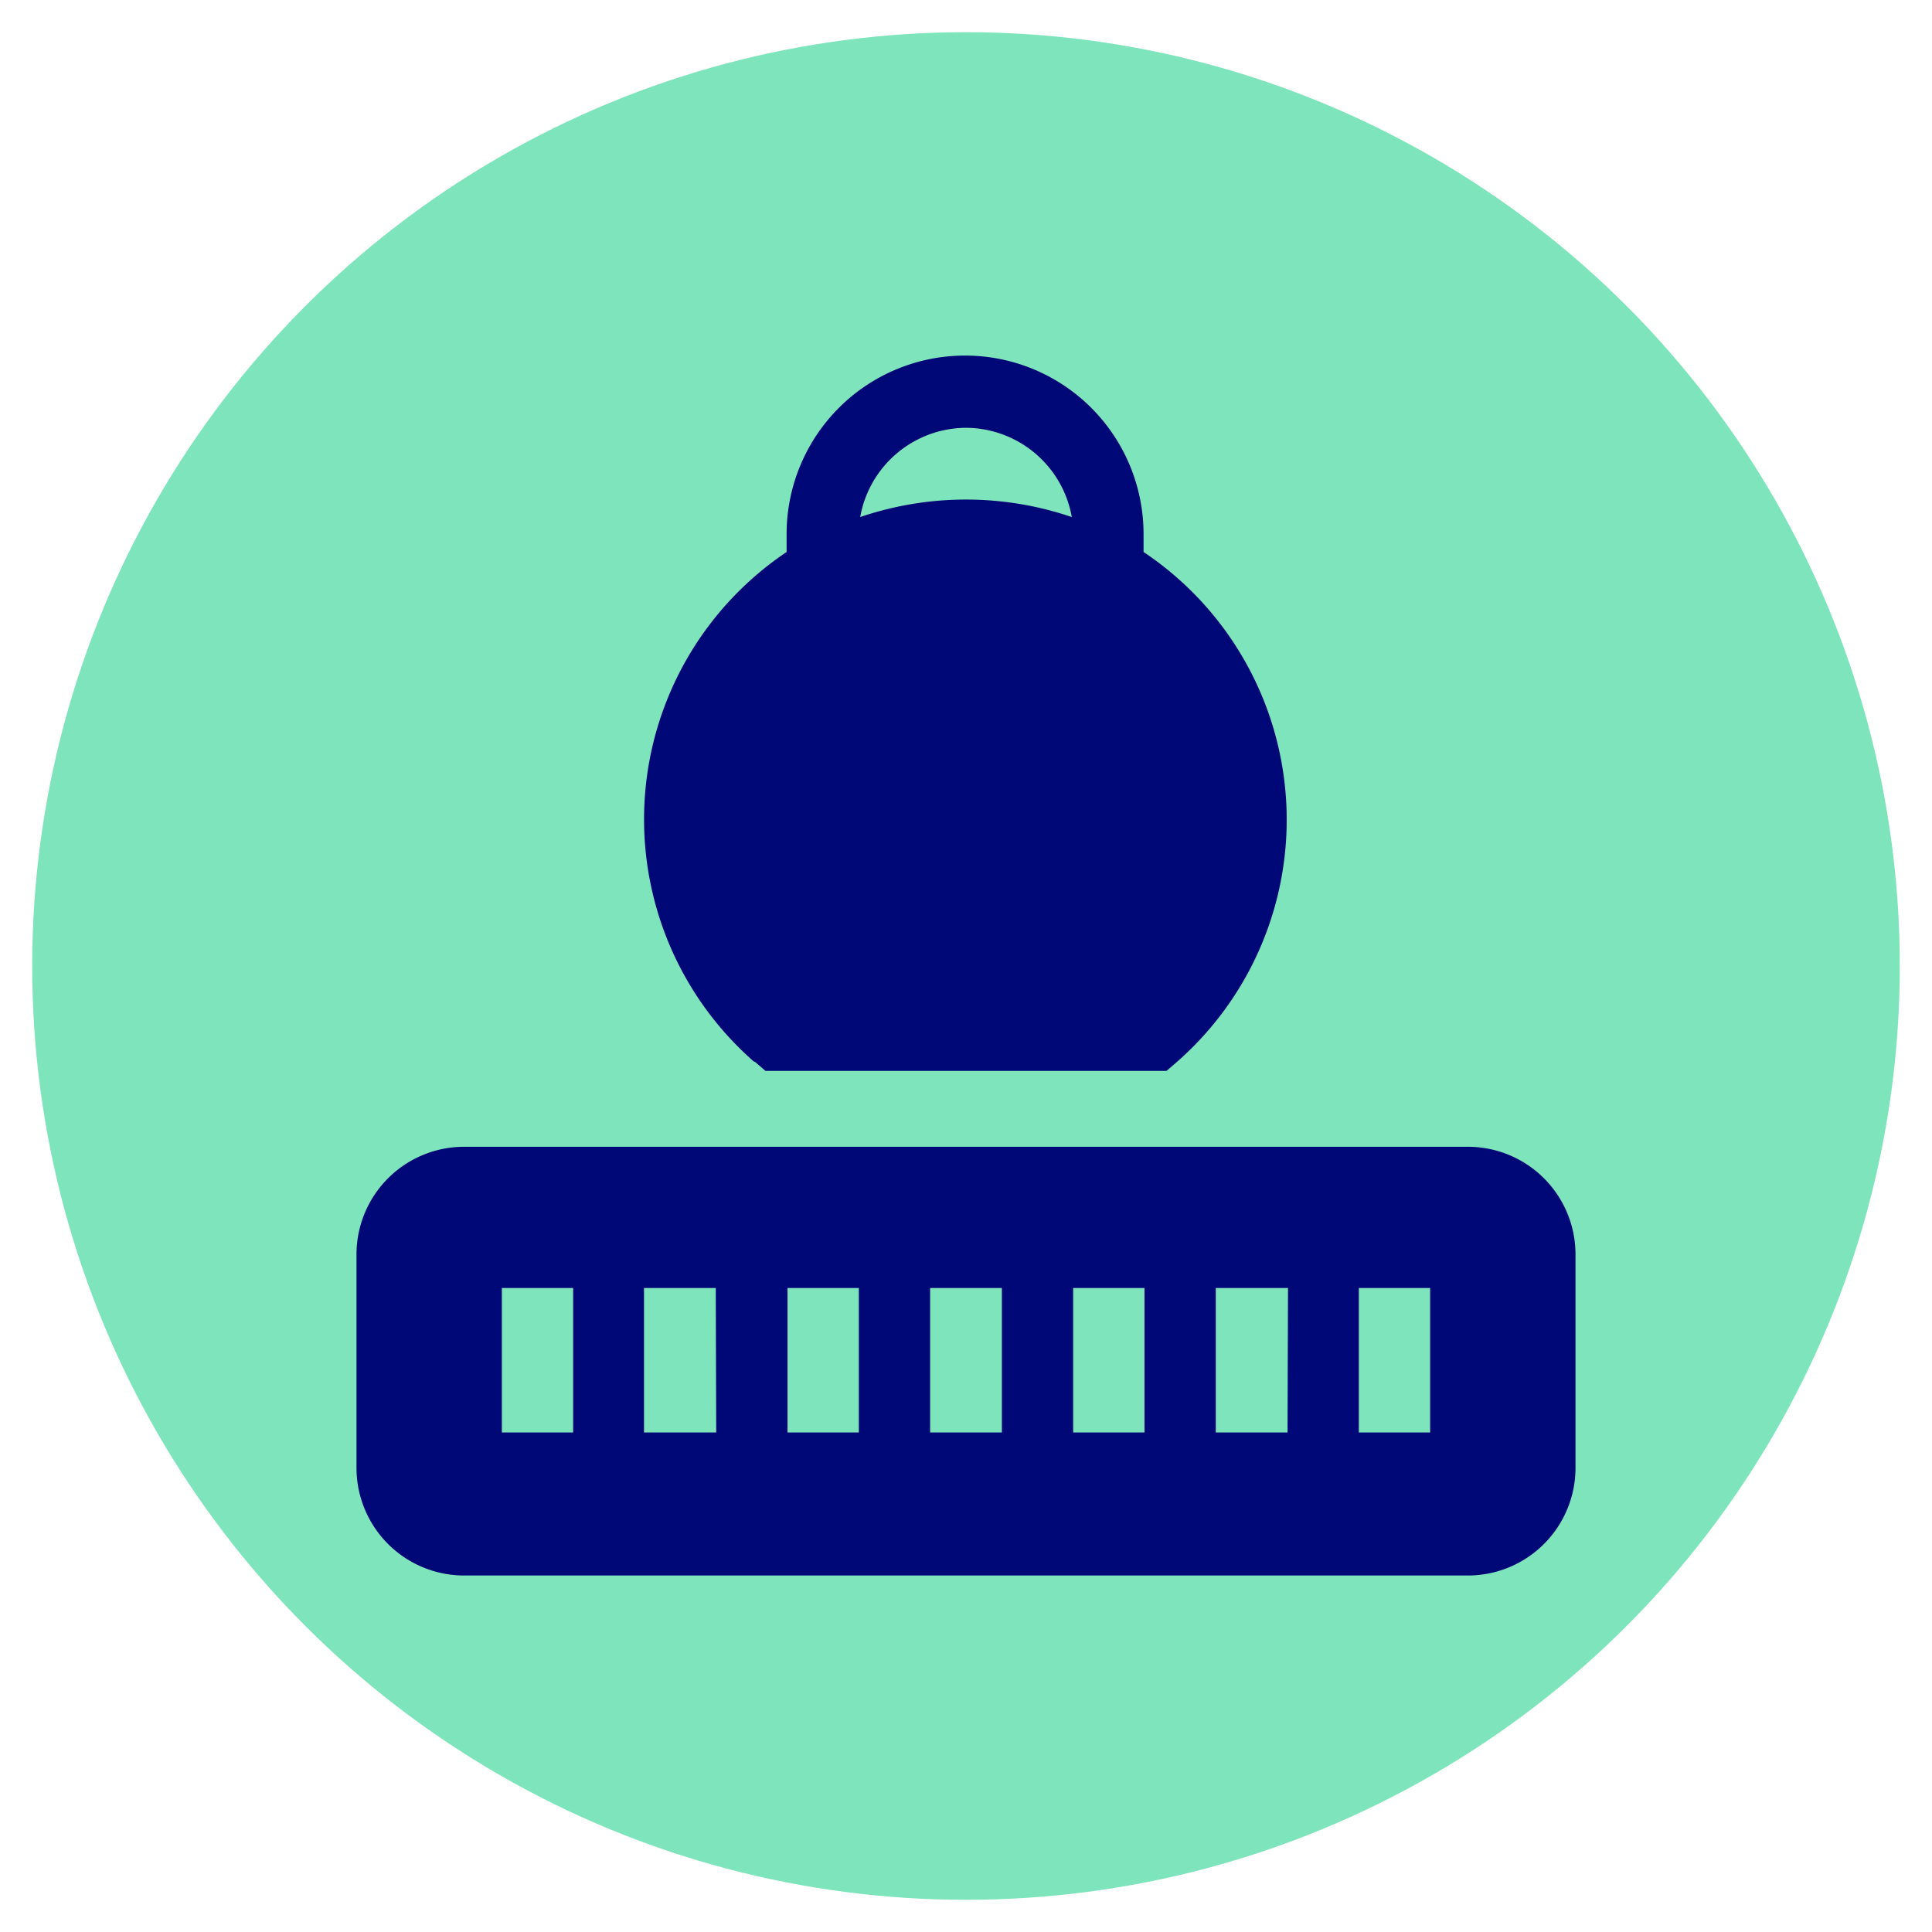
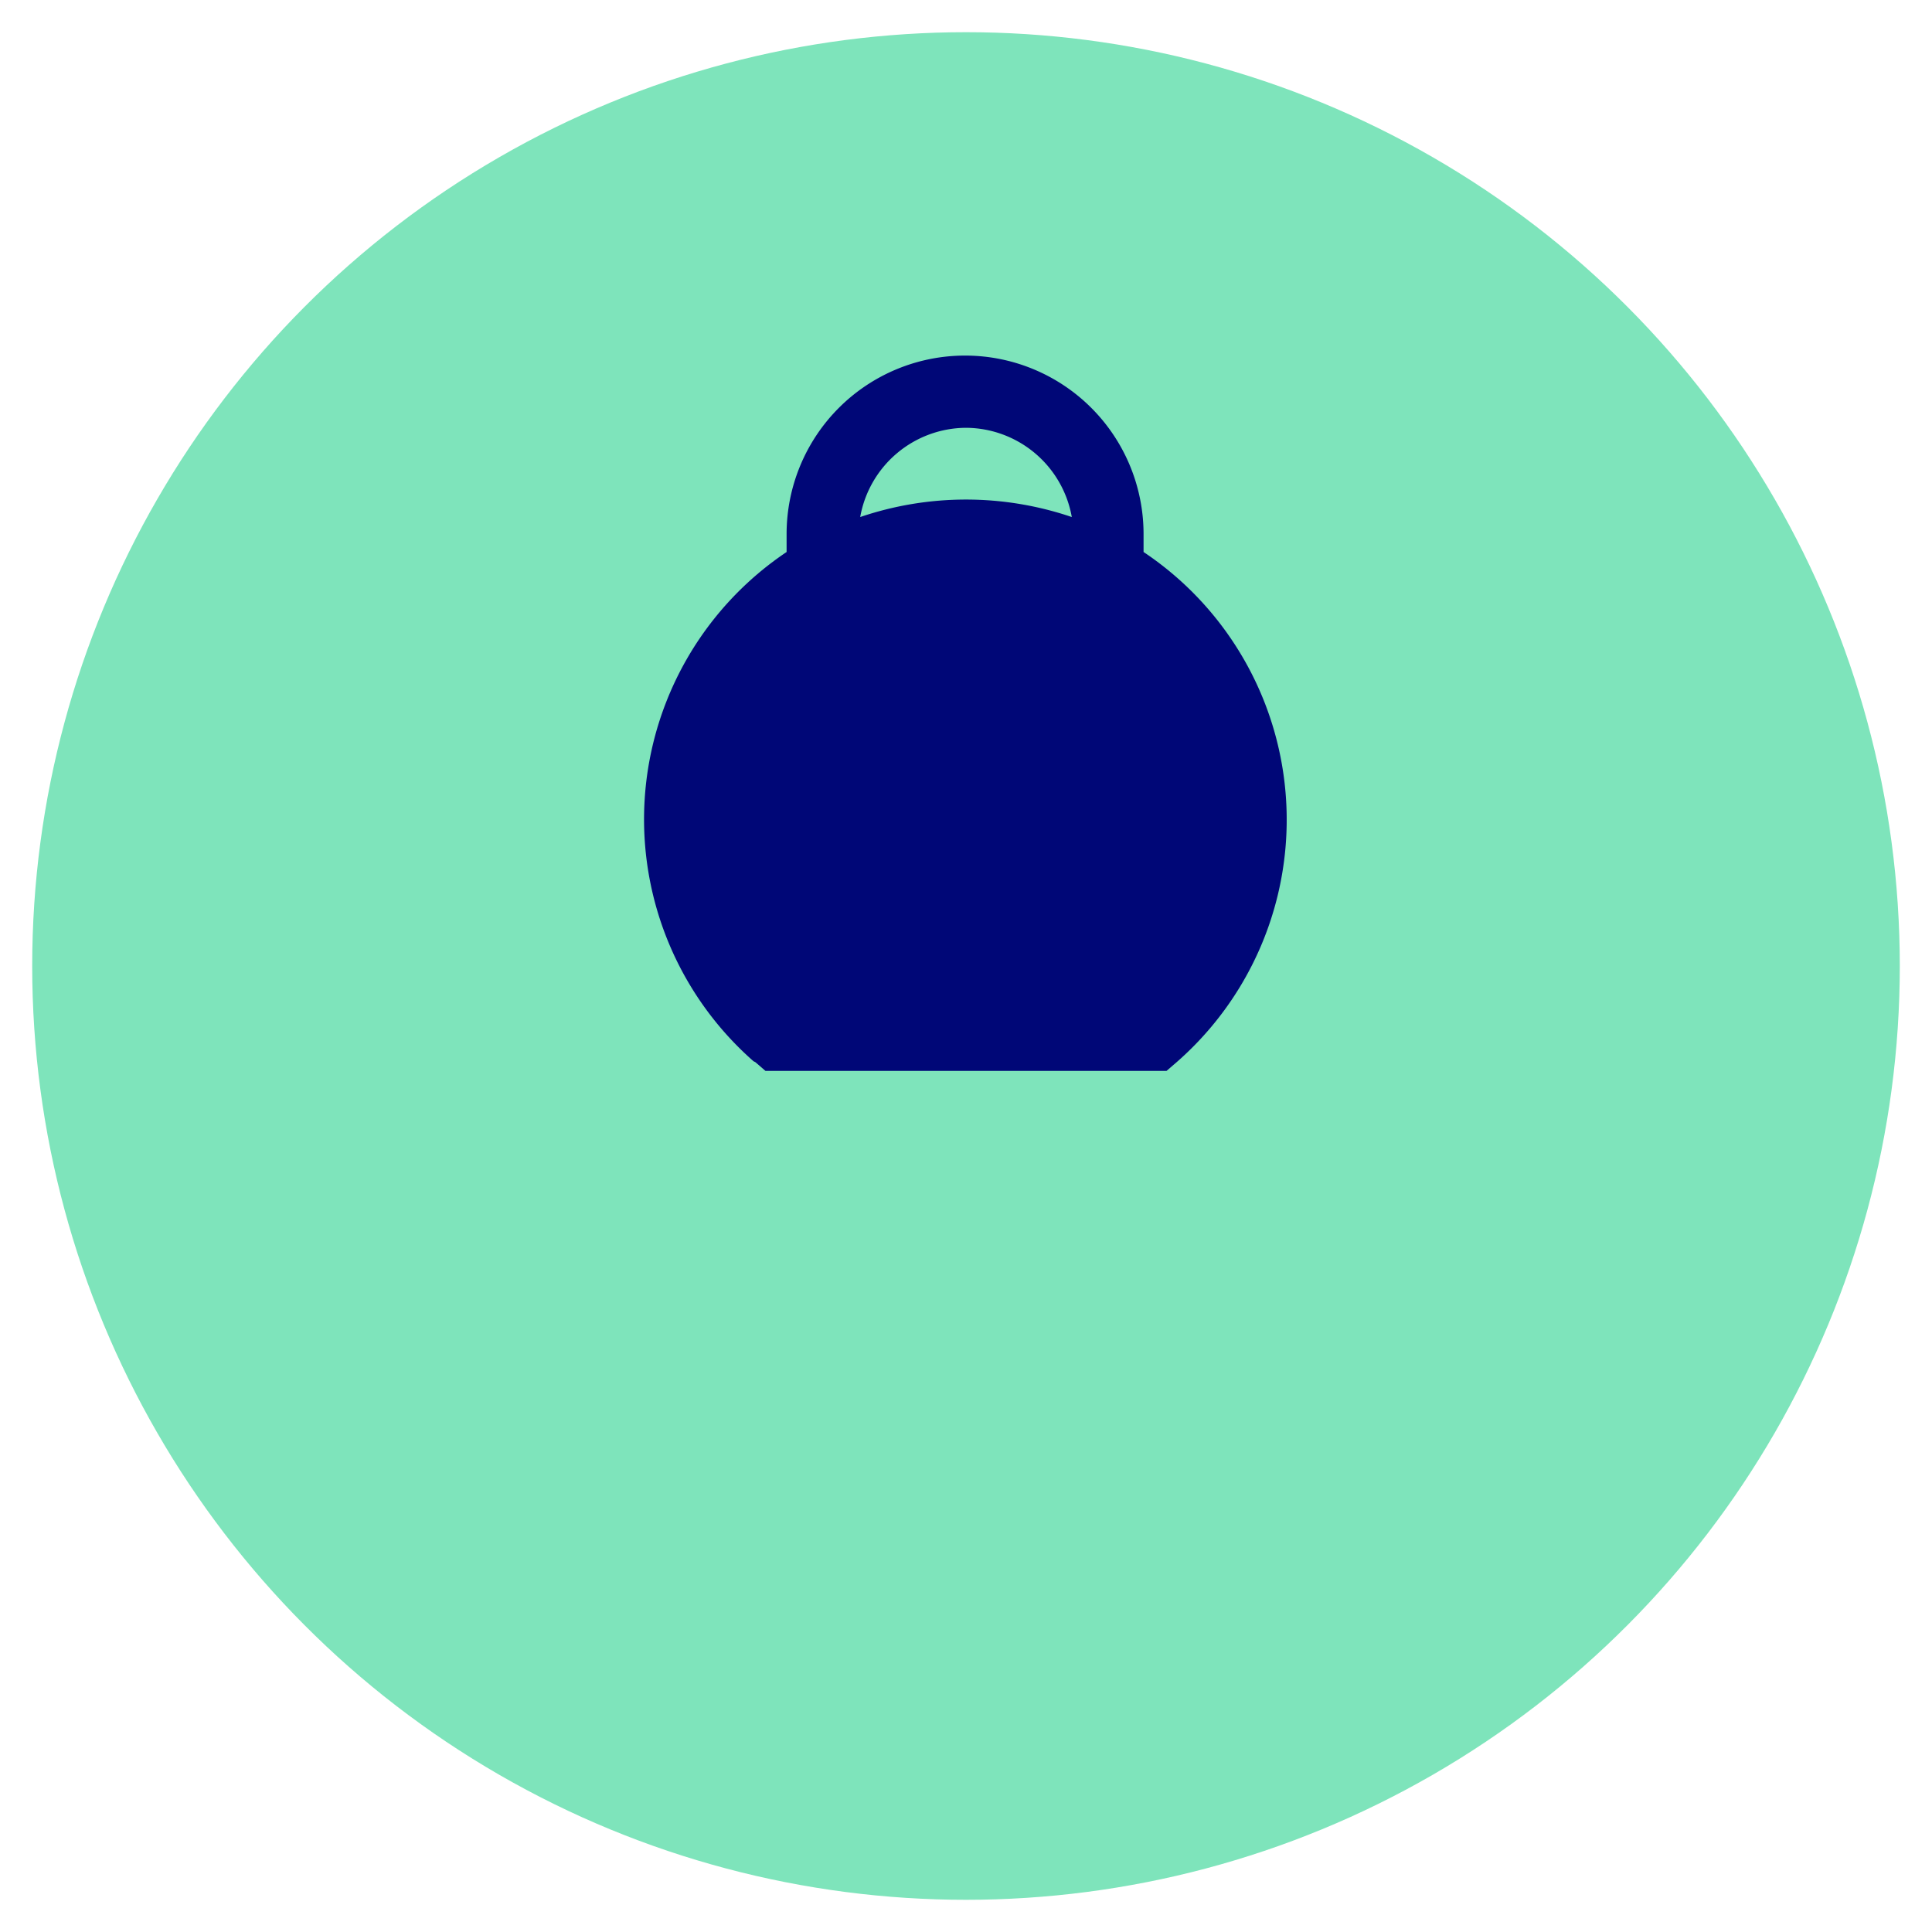
<svg xmlns="http://www.w3.org/2000/svg" viewBox="0 0 42 42">
  <defs>
    <style>.cls-1{fill:none;}.cls-2{fill:#7ee4bb;}.cls-3{fill:#000777;}</style>
  </defs>
  <g id="Background_Squares" data-name="Background Squares">
    <rect class="cls-1" x="-0.06" width="42" height="42" />
    <rect class="cls-1" x="-0.06" width="42" height="42" />
  </g>
  <g id="Icons">
    <circle class="cls-2" cx="21" cy="21" r="20.3" />
    <path class="cls-3" d="M16.42,23.09l.22.19h8.72l.22-.19A7,7,0,0,0,24.86,12c0-.13,0-.26,0-.39a3.88,3.88,0,1,0-7.76,0c0,.13,0,.26,0,.39a7,7,0,0,0-.72,11.07ZM21,9.3a2.35,2.35,0,0,1,2.3,1.94,7.15,7.15,0,0,0-4.6,0A2.35,2.35,0,0,1,21,9.3Z" />
-     <path class="cls-3" d="M31.92,24.93H10.08a2.34,2.34,0,0,0-2.33,2.33v4.66a2.34,2.34,0,0,0,2.33,2.33H31.92a2.34,2.34,0,0,0,2.33-2.33V27.26A2.34,2.34,0,0,0,31.92,24.93ZM12.46,31.14H10.91V28h1.55Zm3.11,0H14V28h1.56Zm3.1,0H17.12V28h1.55Zm3.11,0H20.22V28h1.56Zm3.1,0H23.33V28h1.55Zm3.11,0H26.43V28H28Zm3.1,0H29.54V28h1.55Z" />
  </g>
</svg>